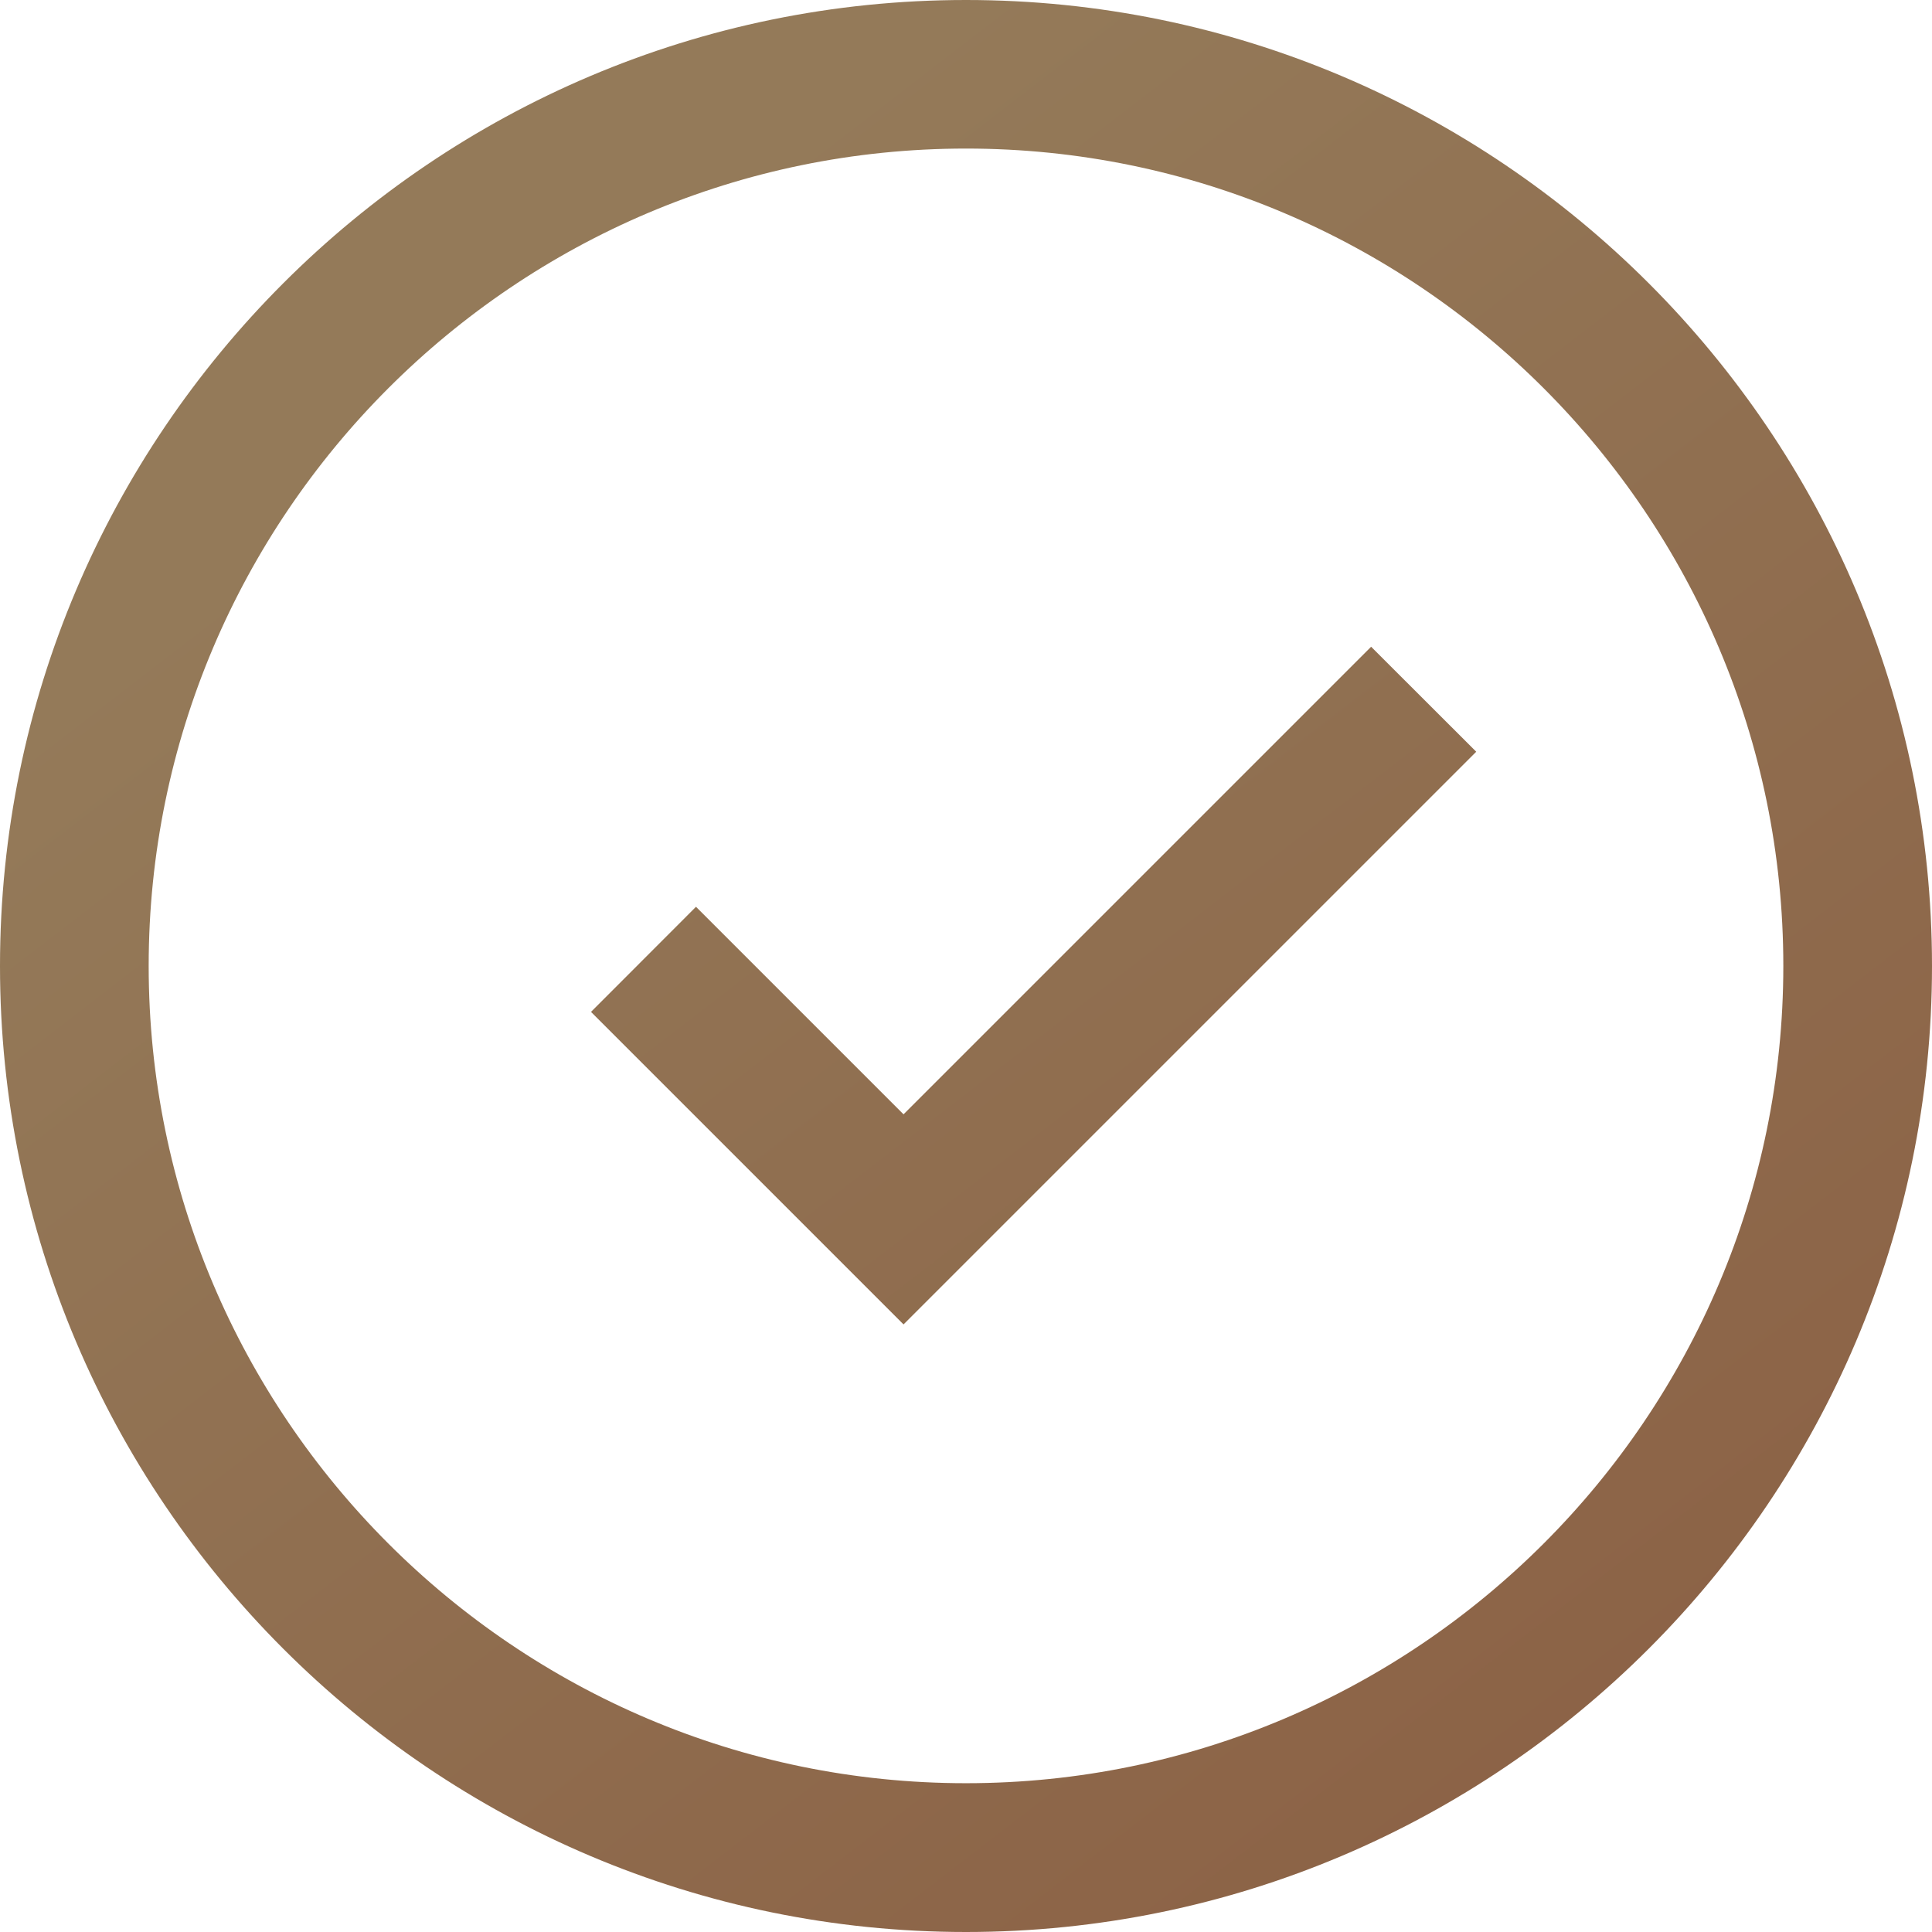
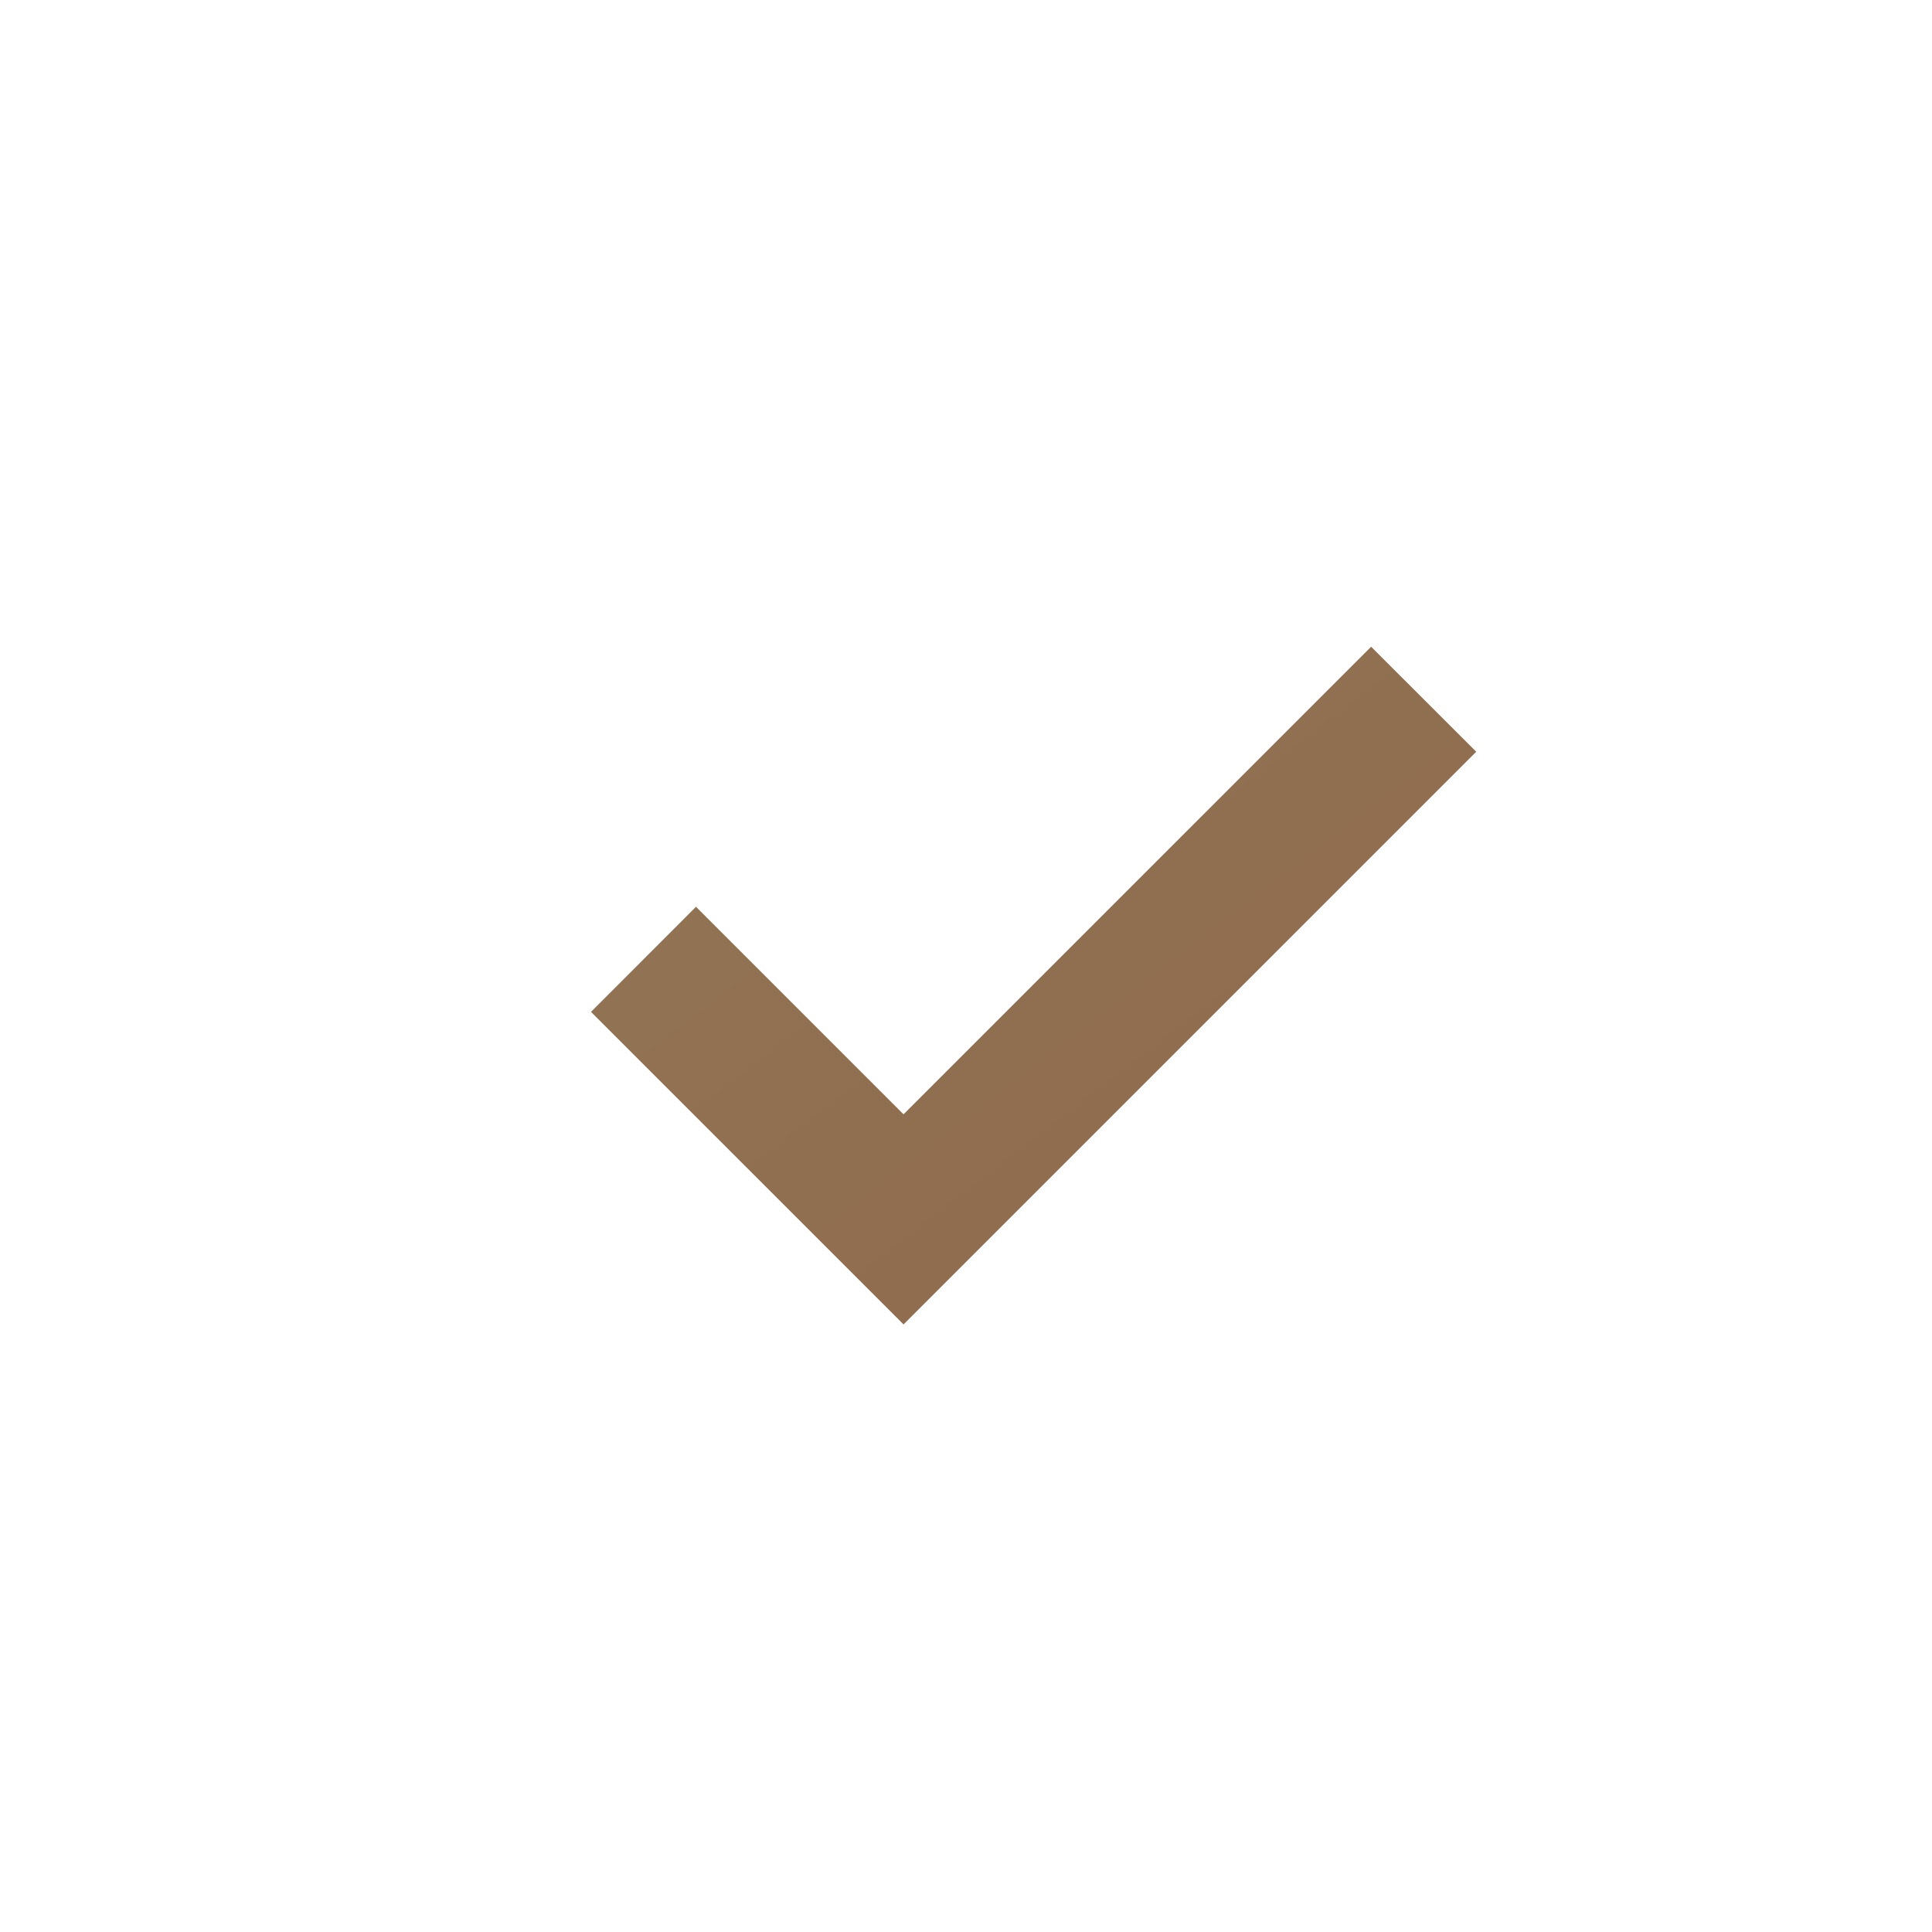
<svg xmlns="http://www.w3.org/2000/svg" fill="#000000" height="16.672" viewBox="0 0 16.672 16.672" width="16.672">
  <g>
    <g>
      <linearGradient gradientUnits="userSpaceOnUse" id="a" x1="4.284" x2="14.65" y1="3.073" y2="16.538">
        <stop offset="0" stop-color="#947a59" />
        <stop offset="1" stop-color="#8b6044" />
      </linearGradient>
-       <path d="M8.336,16.672c-4.597,0-8.336-3.74-8.336-8.336S3.739,0,8.336,0 s8.336,3.74,8.336,8.336S12.932,16.672,8.336,16.672z M8.336,1.282 c-3.889,0-7.053,3.164-7.053,7.053s3.164,7.053,7.053,7.053s7.053-3.164,7.053-7.053 S12.225,1.282,8.336,1.282z" fill="url(#a)" />
    </g>
    <g>
      <linearGradient gradientUnits="userSpaceOnUse" id="b" x1="5.002" x2="15.368" y1="2.52" y2="15.986">
        <stop offset="0" stop-color="#947a59" />
        <stop offset="1" stop-color="#8b6044" />
      </linearGradient>
-       <path d="M7.797 11.429L5.1 8.732 6.006 7.825 7.797 9.616 11.832 5.581 12.739 6.487z" fill="url(#b)" />
+       <path d="M7.797 11.429L5.1 8.732 6.006 7.825 7.797 9.616 11.832 5.581 12.739 6.487" fill="url(#b)" />
    </g>
  </g>
</svg>